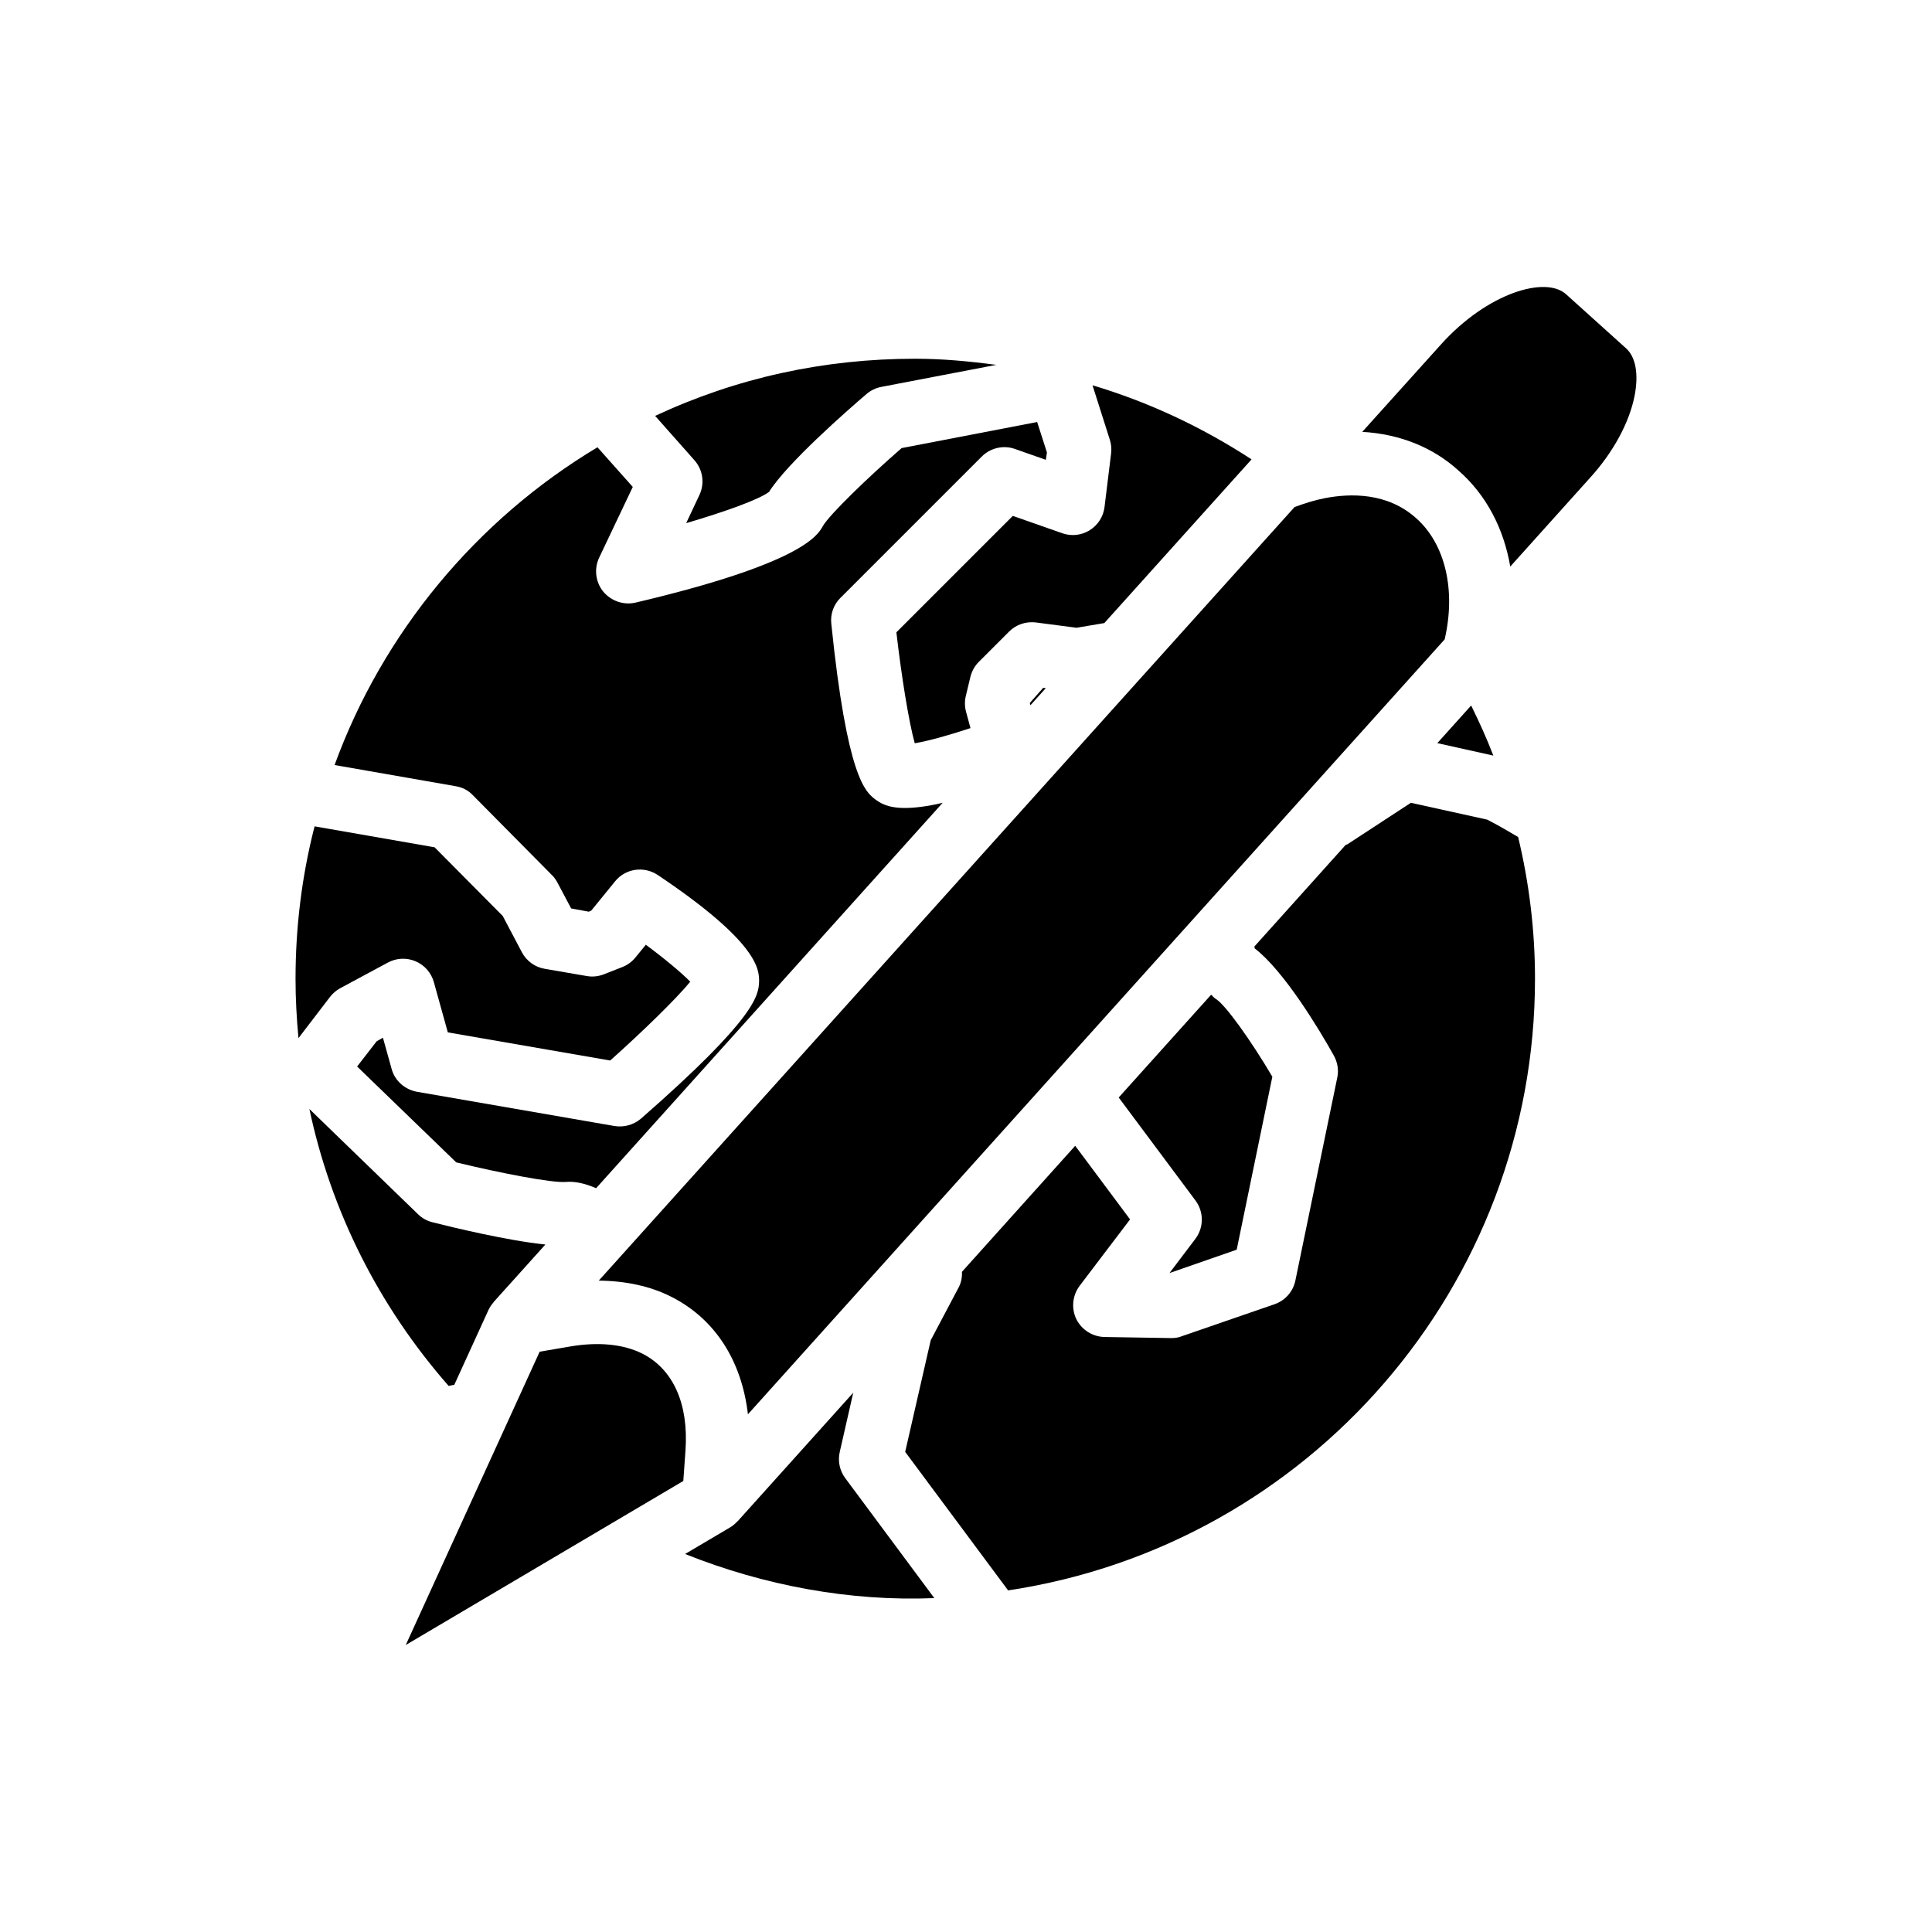
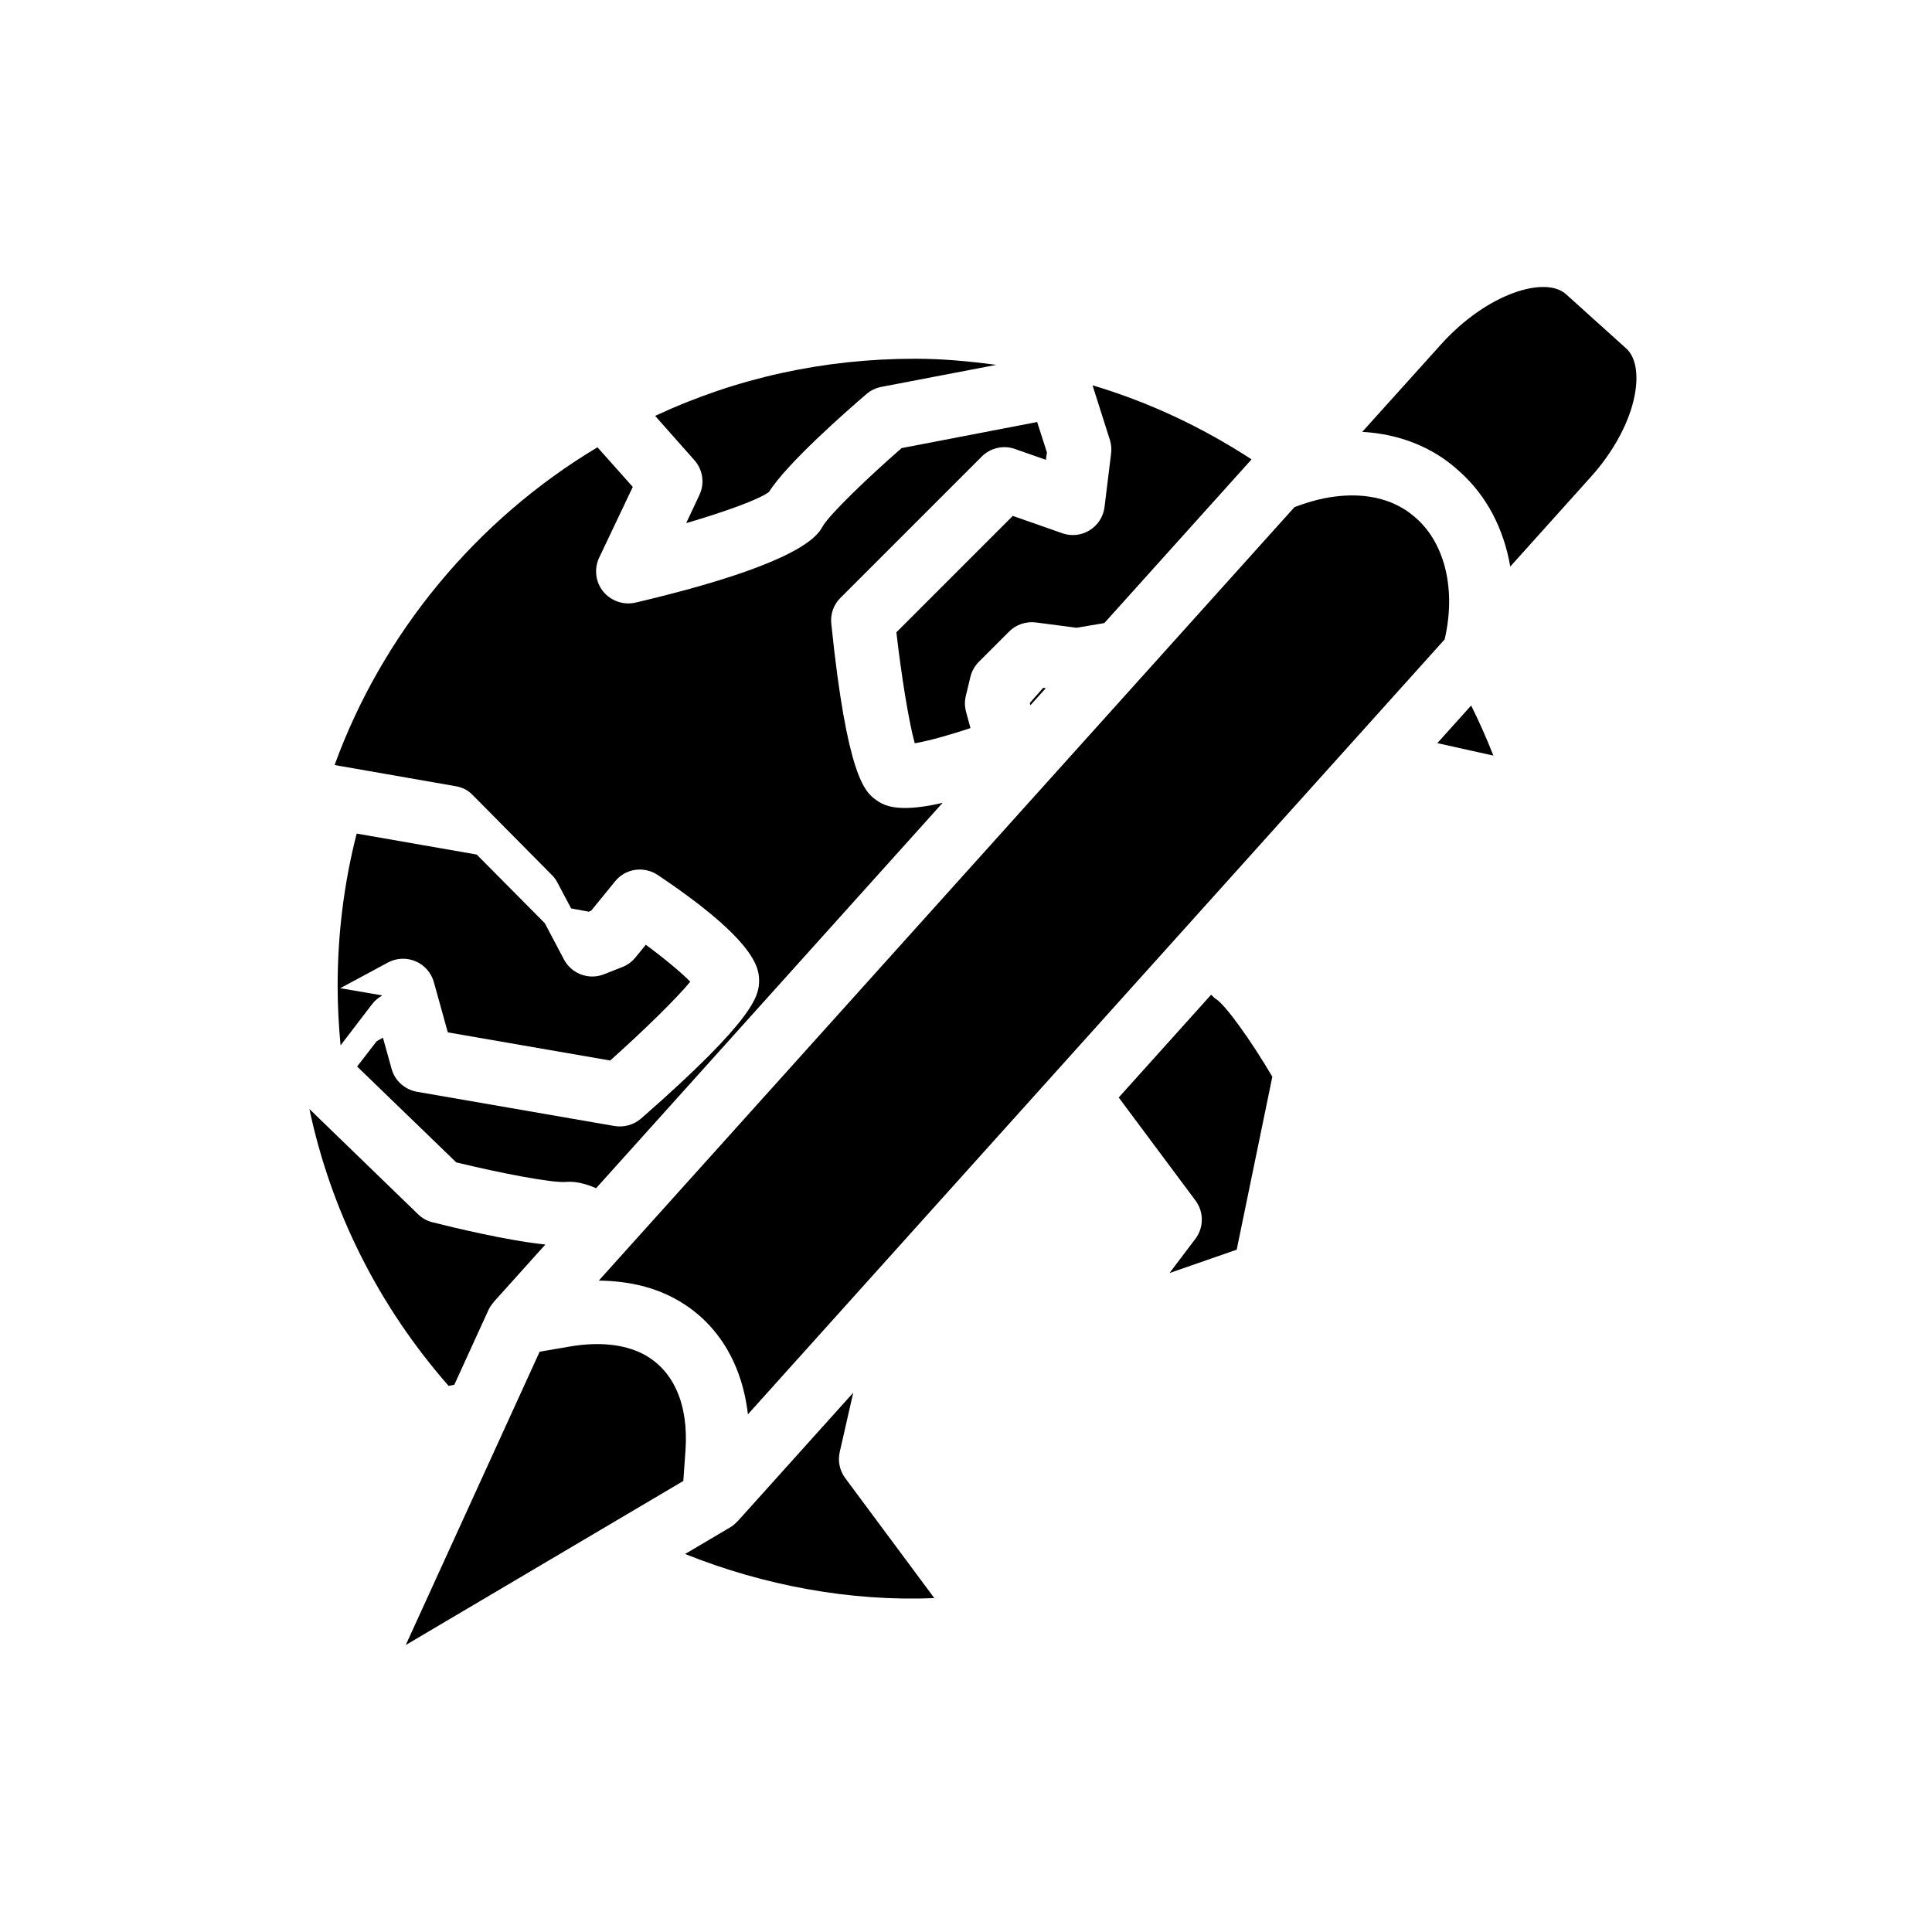
<svg xmlns="http://www.w3.org/2000/svg" fill="#000000" width="800px" height="800px" version="1.1" viewBox="144 144 512 512">
  <g>
-     <path d="m234.17 405.88 12.637-6.797c2.258-1.215 4.949-1.348 7.332-0.332 2.363 1.008 4.141 3.039 4.836 5.516l3.703 13.324 43.027 7.457c8.48-7.57 17.391-16.23 21.223-20.883-2.414-2.461-6.82-6.129-11.777-9.793l-2.769 3.387c-0.918 1.129-2.109 1.996-3.465 2.523l-4.883 1.918c-1.43 0.562-3.016 0.73-4.519 0.461l-11.156-1.918c-2.594-0.441-4.828-2.066-6.059-4.387l-5.066-9.609-18.059-18.203-31.789-5.551c-0.051 0.199-0.121 0.398-0.172 0.598-3.246 12.836-4.894 26.215-4.894 39.801 0 5.289 0.289 10.527 0.777 15.723l8.363-10.926c0.73-0.949 1.656-1.738 2.711-2.309z" />
+     <path d="m234.17 405.88 12.637-6.797c2.258-1.215 4.949-1.348 7.332-0.332 2.363 1.008 4.141 3.039 4.836 5.516l3.703 13.324 43.027 7.457c8.48-7.57 17.391-16.23 21.223-20.883-2.414-2.461-6.82-6.129-11.777-9.793l-2.769 3.387c-0.918 1.129-2.109 1.996-3.465 2.523l-4.883 1.918c-1.43 0.562-3.016 0.73-4.519 0.461c-2.594-0.441-4.828-2.066-6.059-4.387l-5.066-9.609-18.059-18.203-31.789-5.551c-0.051 0.199-0.121 0.398-0.172 0.598-3.246 12.836-4.894 26.215-4.894 39.801 0 5.289 0.289 10.527 0.777 15.723l8.363-10.926c0.73-0.949 1.656-1.738 2.711-2.309z" />
    <path d="m264.4 510.97 9.055-19.82c0.34-0.742 0.805-1.398 1.324-2 0.039-0.047 0.047-0.105 0.086-0.148l13.664-15.191c-10.176-1.043-24.785-4.602-29.93-5.898-1.438-0.363-2.762-1.094-3.816-2.129l-28.793-27.891c5.766 27.152 18.367 52.242 36.902 73.391z" />
    <path d="m381.55 311.57c1.305 11.305 3.258 23.617 4.867 29.402 3.387-0.562 8.918-2.07 14.77-4.019l-1.172-4.309c-0.371-1.371-0.398-2.812-0.066-4.199l1.215-5.055c0.371-1.516 1.148-2.906 2.246-4.008l8.023-8.02c1.852-1.852 4.438-2.715 7.082-2.406l10.77 1.41 7.371-1.242 39.02-43.383c-13.164-8.574-27.246-15.184-42.148-19.629l4.594 14.445c0.371 1.16 0.48 2.387 0.332 3.594l-1.742 14.211c-0.305 2.547-1.762 4.809-3.934 6.16-2.172 1.355-4.852 1.652-7.266 0.793l-13.109-4.598z" />
    <path d="m539.75 344.24c-1.75-4.543-3.742-8.953-5.883-13.27l-8.965 9.969z" />
    <path d="m453.93 481.37 17.809-6.191 9.445-45.84c-5.754-9.754-12.414-19.004-14.918-20.574-0.539-0.297-0.848-0.785-1.309-1.148l-24.488 27.234 20.352 27.305c2.246 3.019 2.231 7.164-0.043 10.168z" />
    <path d="m420.45 326.28-3.539 4.019 0.164 0.598 4.07-4.523z" />
    <path d="m321.86 487.64c11.645 5.871 18.699 16.977 20.348 31.164l184.64-205.36c3.031-13.008 0.156-25.25-7.492-32.062-7.606-6.879-17.457-6.699-24.391-5.336-2.734 0.535-5.352 1.395-7.906 2.34l-184.38 204.99c7.051 0.074 13.586 1.43 19.172 4.262z" />
    <path d="m329.35 275.18-3.504 7.457c10.312-3.031 19.289-6.25 21.961-8.285 4.809-7.656 20.895-21.715 25.836-25.941 1.117-0.953 2.461-1.602 3.91-1.879l30.477-5.84c-7.242-0.965-14.387-1.625-21.469-1.625-24.281 0-47.422 5.098-68.945 15.145l10.414 11.754c2.246 2.531 2.766 6.16 1.32 9.215z" />
    <path d="m366.54 528.79 3.578-15.711-30.629 34.062c-0.039 0.043-0.094 0.055-0.133 0.094-0.543 0.582-1.148 1.113-1.852 1.527l-11.949 7.062c20.961 8.387 43.785 12.613 66.051 11.691l-23.613-31.801c-1.473-1.984-2.008-4.516-1.453-6.926z" />
    <path d="m577.2 248.8c-1.367 7.125-5.688 15.113-11.875 21.879l-21.09 23.465c-1.727-10.074-6.332-18.93-13.602-25.336-6.91-6.332-15.762-9.789-25.621-10.363l20.871-23.176c12.234-13.602 27.637-18.207 33.109-13.316l16.051 14.465c2.445 2.309 3.234 6.769 2.156 12.383z" />
-     <path d="m550.79 403.39c0 81.258-59.738 150.06-139.63 162.08l-27.277-36.707 6.766-29.582 7.269-13.746c0.793-1.367 1.078-2.879 1.008-4.391l30.012-33.395 14.539 19.504-13.387 17.633c-1.871 2.519-2.231 5.902-0.863 8.781 1.441 2.879 4.316 4.68 7.484 4.75l17.633 0.289h0.145c0.938 0 1.871-0.145 2.734-0.504l24.613-8.492c2.809-1.008 4.894-3.383 5.469-6.332l11.082-53.691c0.434-2.016 0.07-4.102-0.938-5.902-3.812-6.836-13.172-22.383-20.945-28.355 0-0.145-0.07-0.359-0.07-0.504l24.184-26.918c0.145-0.07 0.289-0.07 0.434-0.145l16.844-11.012 20.223 4.461c2.809 1.441 5.543 3.023 8.203 4.606 2.957 12.309 4.469 24.902 4.469 37.57z" />
    <path d="m421.45 263.91-0.289 1.945-8.203-2.879c-3.023-1.078-6.477-0.289-8.781 2.016l-37.496 37.496c-1.801 1.801-2.664 4.316-2.375 6.836 4.176 40.738 9.07 44.48 11.516 46.422 1.297 0.938 3.168 2.375 7.988 2.375 2.449 0 5.758-0.359 10.004-1.367l-91.836 102.13c-3.023-1.297-5.688-1.871-8.062-1.656-3.742 0.289-17.418-2.375-29.004-5.184l-26.27-25.406 5.184-6.695 1.656-0.938 2.305 8.277c0.863 3.168 3.527 5.469 6.695 6.047l52.324 9.07c2.519 0.434 5.109-0.289 7.055-1.945 30.875-26.988 31.164-32.82 31.309-36.348 0-3.094 0-10.219-26.848-28.215-3.672-2.449-8.566-1.727-11.301 1.656l-6.332 7.773-0.648 0.289-4.68-0.863-3.742-7.055c-0.434-0.719-0.863-1.367-1.512-1.945l-20.801-21.016c-1.223-1.297-2.809-2.086-4.535-2.375l-32.102-5.613c12.738-34.98 37.57-64.992 69.668-84.207l9.355 10.508-8.926 18.785c-1.367 2.949-0.938 6.406 1.078 8.926 2.086 2.519 5.398 3.672 8.566 2.949 43.977-10.363 48.293-17.777 49.66-20.297 1.871-3.168 11.949-12.883 20.871-20.656l35.914-6.91z" />
    <path d="m325.66 528.41-0.574 8.062-73.555 43.473 35.484-77.73 7.988-1.367c7.559-1.297 14.18-0.648 19.219 1.871 8.199 4.172 12.305 13.312 11.438 25.691z" />
  </g>
</svg>